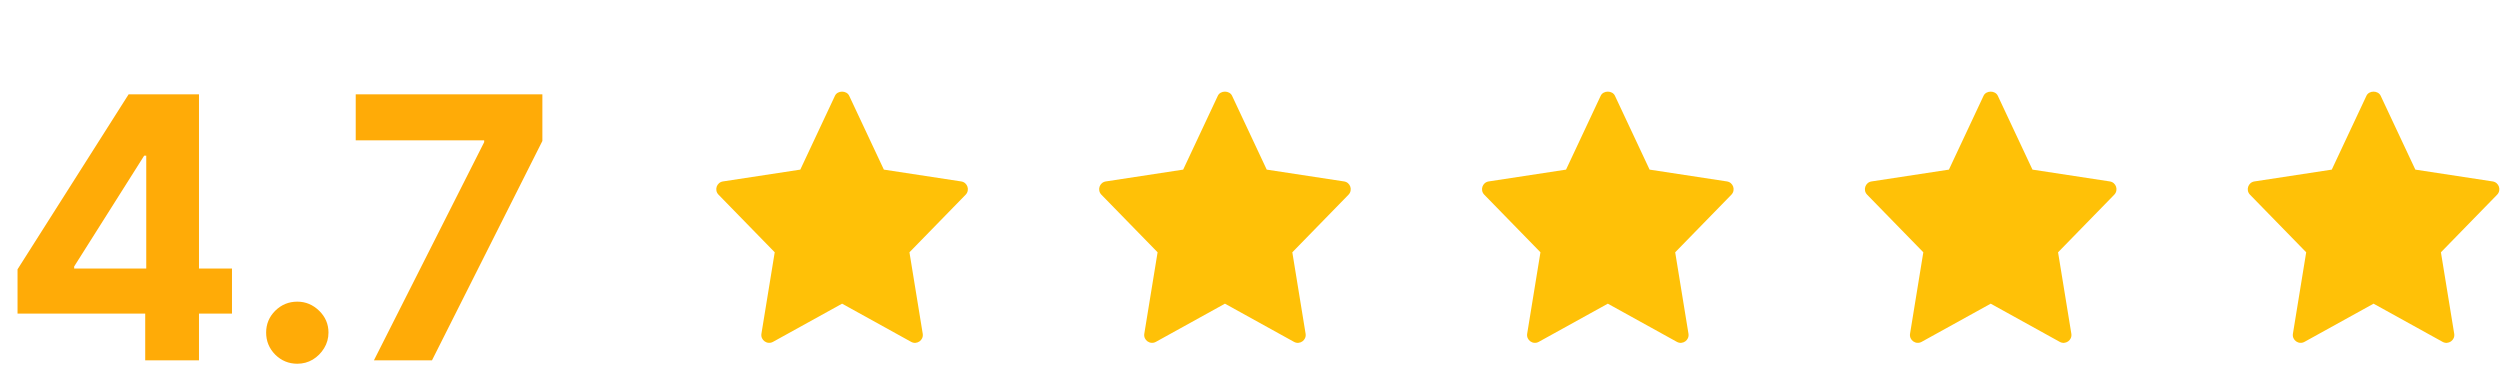
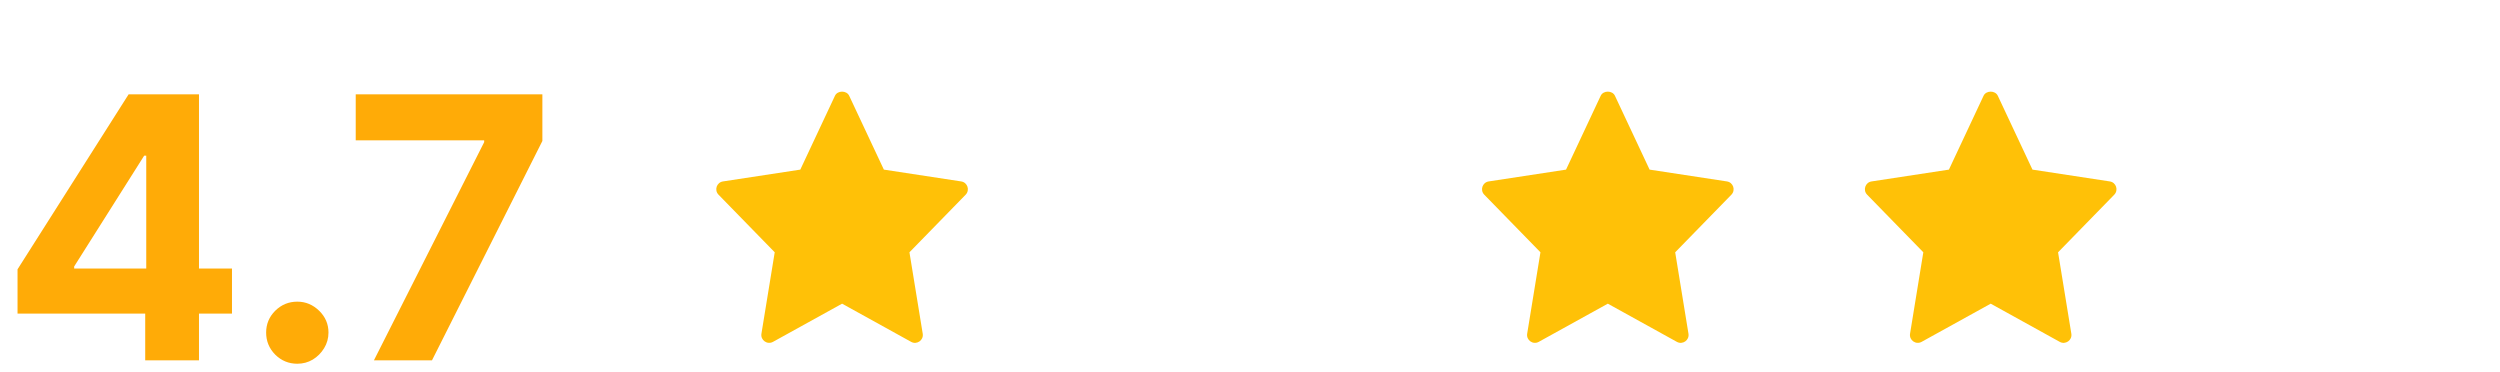
<svg xmlns="http://www.w3.org/2000/svg" width="222" height="33" viewBox="0 0 222 33" fill="none">
  <path d="M1.557 27.848V23.915L11.419 8.379H14.809V13.823H12.803L6.586 23.661V23.846H20.6V27.848H1.557ZM12.895 32V26.648L12.987 24.907V8.379H17.67V32H12.895ZM26.401 32.3C25.64 32.3 24.986 32.031 24.44 31.492C23.902 30.947 23.633 30.293 23.633 29.532C23.633 28.778 23.902 28.132 24.44 27.594C24.986 27.056 25.64 26.787 26.401 26.787C27.139 26.787 27.785 27.056 28.339 27.594C28.892 28.132 29.169 28.778 29.169 29.532C29.169 30.039 29.038 30.504 28.777 30.927C28.523 31.343 28.189 31.677 27.774 31.931C27.358 32.177 26.901 32.3 26.401 32.3ZM33.203 32L42.995 12.623V12.462H31.588V8.379H48.163V12.519L38.359 32H33.203Z" fill="#FFAB07" />
  <g clip-path="url(#clip0_371_213)">
    <path d="M85.355 16.111L78.487 15.062L75.408 8.504C75.178 8.015 74.375 8.015 74.145 8.504L71.067 15.062L64.199 16.111C63.635 16.198 63.409 16.884 63.805 17.288L68.795 22.403L67.615 29.634C67.521 30.208 68.135 30.639 68.642 30.357L74.777 26.966L80.912 30.358C81.414 30.637 82.033 30.214 81.938 29.634L80.759 22.404L85.749 17.29C86.144 16.884 85.918 16.198 85.355 16.111Z" fill="#FFC107" />
  </g>
  <g clip-path="url(#clip1_371_213)">
    <path d="M119.354 16.111L112.485 15.062L109.407 8.504C109.177 8.015 108.373 8.015 108.144 8.504L105.066 15.062L98.198 16.111C97.633 16.198 97.408 16.884 97.804 17.289L102.794 22.403L101.614 29.634C101.52 30.208 102.134 30.639 102.641 30.357L108.776 26.966L114.91 30.358C115.413 30.637 116.032 30.214 115.937 29.634L114.758 22.404L119.747 17.29C120.143 16.884 119.917 16.198 119.354 16.111Z" fill="#FFC107" />
  </g>
  <g clip-path="url(#clip2_371_213)">
    <path d="M153.352 16.111L146.484 15.062L143.406 8.504C143.176 8.015 142.372 8.015 142.142 8.504L139.065 15.062L132.196 16.111C131.632 16.198 131.407 16.884 131.803 17.289L136.792 22.403L135.613 29.634C135.519 30.208 136.132 30.639 136.64 30.357L142.774 26.966L148.909 30.358C149.412 30.637 150.031 30.214 149.936 29.634L148.757 22.404L153.746 17.29C154.142 16.884 153.916 16.198 153.352 16.111Z" fill="#FFC107" />
  </g>
  <g clip-path="url(#clip3_371_213)">
    <path d="M187.352 16.111L180.483 15.062L177.405 8.504C177.175 8.015 176.371 8.015 176.141 8.504L173.064 15.062L166.195 16.111C165.631 16.198 165.406 16.884 165.802 17.289L170.791 22.403L169.612 29.634C169.518 30.208 170.131 30.639 170.639 30.357L176.774 26.966L182.908 30.358C183.411 30.637 184.03 30.214 183.935 29.634L182.756 22.404L187.745 17.29C188.141 16.884 187.915 16.198 187.352 16.111Z" fill="#FFC107" />
  </g>
  <g clip-path="url(#clip4_371_213)">
    <path d="M221.35 16.111L214.482 15.062L211.403 8.504C211.173 8.015 210.37 8.015 210.14 8.504L207.062 15.062L200.194 16.111C199.63 16.198 199.405 16.884 199.8 17.289L204.79 22.403L203.611 29.634C203.516 30.208 204.13 30.639 204.637 30.357L210.772 26.966L216.907 30.358C217.41 30.637 218.029 30.214 217.934 29.634L216.754 22.404L221.744 17.29C222.14 16.884 221.913 16.198 221.35 16.111Z" fill="#FFC107" />
  </g>
  <defs>
    <clipPath id="clip0_371_213">
      <rect width="22.342" height="22.342" fill="white" transform="translate(63.606 8.12)" />
    </clipPath>
    <clipPath id="clip1_371_213">
-       <rect width="22.342" height="22.342" fill="white" transform="translate(97.605 8.12)" />
-     </clipPath>
+       </clipPath>
    <clipPath id="clip2_371_213">
      <rect width="22.342" height="22.342" fill="white" transform="translate(131.603 8.12)" />
    </clipPath>
    <clipPath id="clip3_371_213">
      <rect width="22.342" height="22.342" fill="white" transform="translate(165.602 8.12)" />
    </clipPath>
    <clipPath id="clip4_371_213">
-       <rect width="22.342" height="22.342" fill="white" transform="translate(199.601 8.12)" />
-     </clipPath>
+       </clipPath>
  </defs>
</svg>